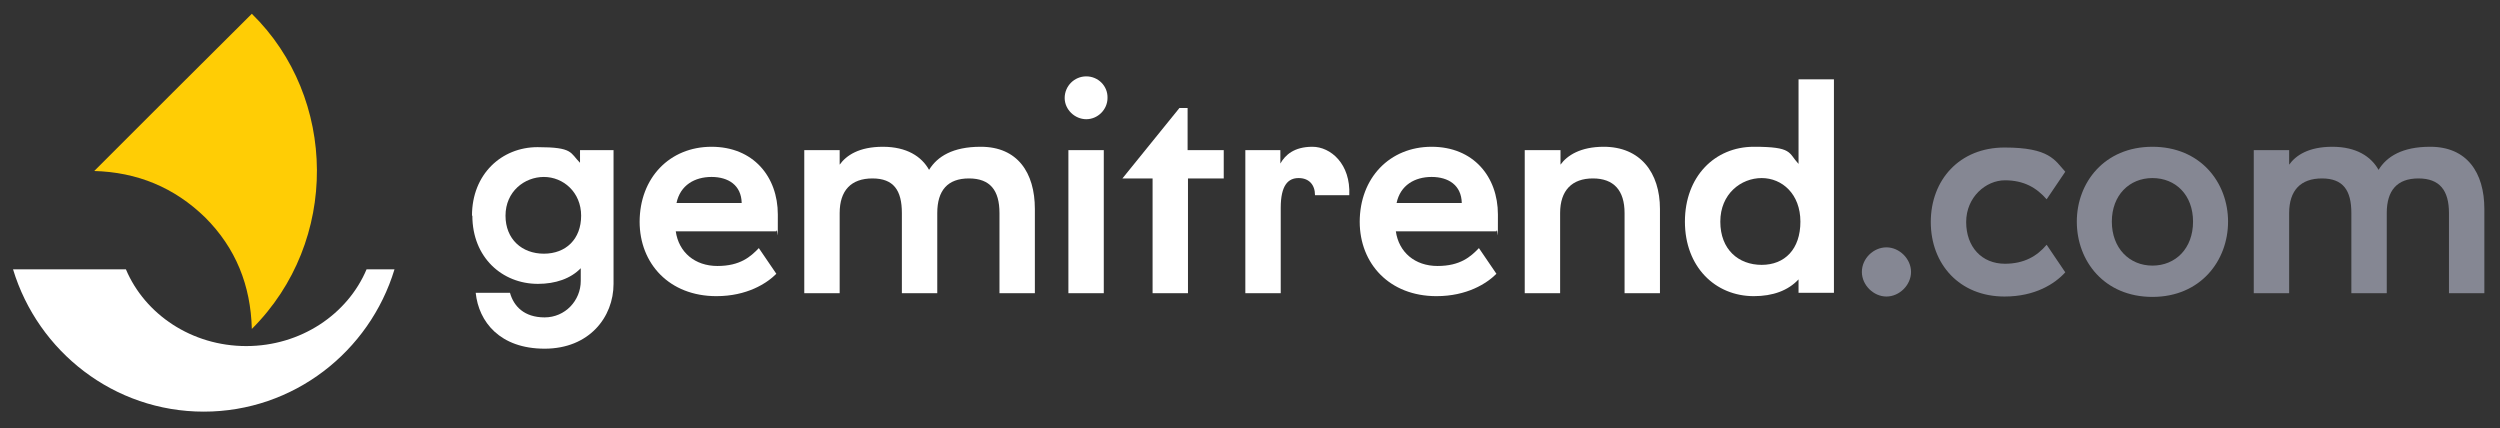
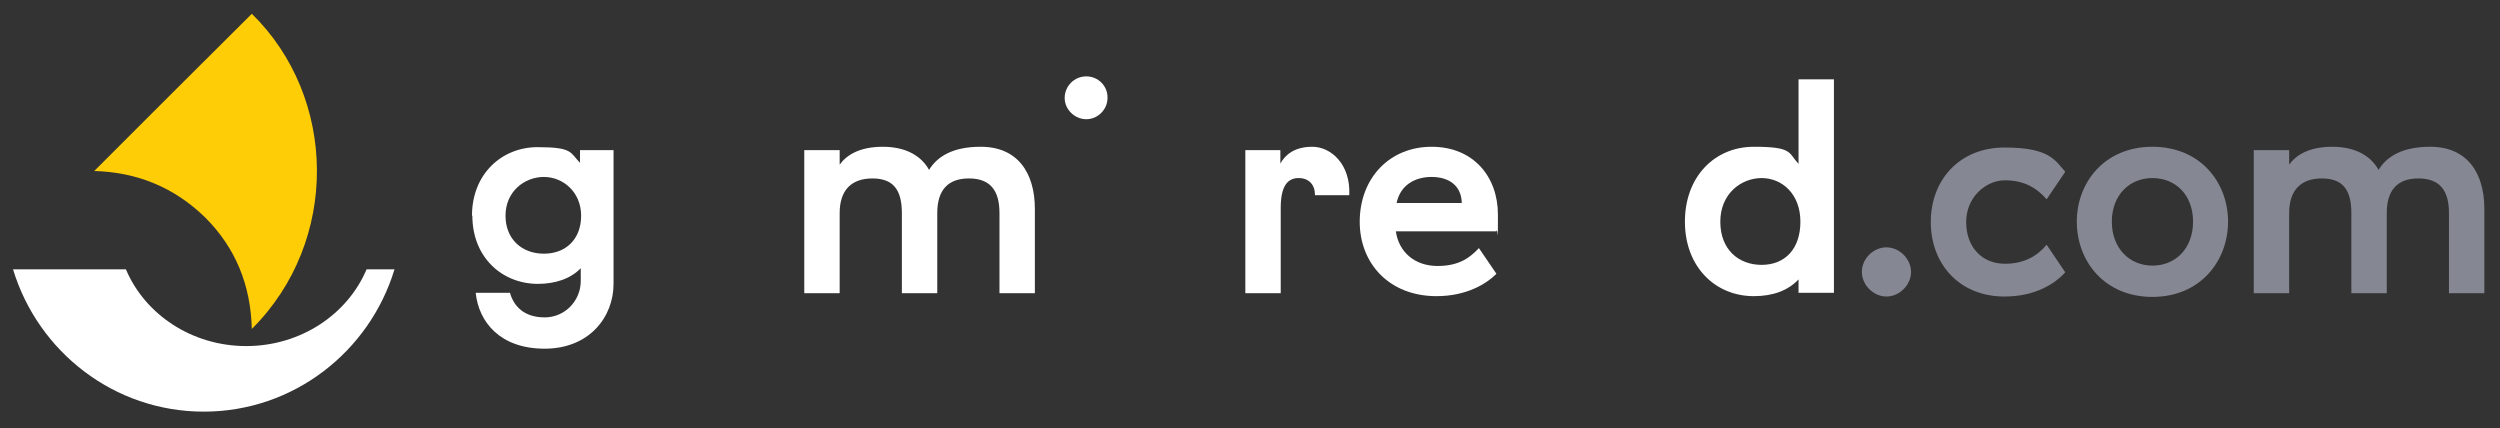
<svg xmlns="http://www.w3.org/2000/svg" id="Layer_1" version="1.1" viewBox="0 0 671.1 114.9">
  <rect x="0" y="0" width="671.1" height="114.9" fill="#333333" stroke="none" />
  <defs>
    <style>
      .st0 {
        fill: #fff;
      }

      .st1 {
        fill: #858793;
      }

      .st2 {
        fill: #ffcd05;
      }
    </style>
  </defs>
  <g>
    <path class="st0" d="M98.4,72.3c-5.1,12.1-17.7,20.6-32.3,20.6s-27.2-8.5-32.3-20.6H3.5c6.7,22.1,27.1,38.2,51.2,38.2s44.5-16.1,51.2-38.2h-7.5Z" />
    <path class="st2" d="M25.3,45.9c14.1-14.1,28.2-28.2,42.3-42.2,23,22.5,23.6,61.1,0,84.6-.3-11.7-4.3-21.7-12.5-29.9-8.3-8.1-18.3-12.2-29.9-12.5Z" />
  </g>
  <g>
    <path class="st0" d="M126.7,57.9c0-11.2,8-18.4,17.6-18.4s8.7,1.5,11.4,4.2v-3.4h9v35.9c0,8.9-6.5,17.4-18.5,17.4s-17.7-7.2-18.5-15h9.2c1,3.6,3.8,6.6,9.3,6.6s9.7-4.5,9.7-9.8v-3.4c-2.7,2.8-6.8,4.2-11.5,4.2-9.6,0-17.6-7.1-17.6-18.3ZM135.7,57.9c0,6.3,4.4,10.2,10.3,10.2s10-3.9,10-10.2-4.8-10.4-10-10.4-10.3,3.9-10.3,10.4Z" />
-     <path class="st0" d="M171.7,59.6c0-11.9,8.1-20.2,19.3-20.2s17.8,8,17.8,18.2,0,2.9-.4,4.5h-27c.8,5.6,5.1,9.3,11.2,9.3s8.9-2.5,11.1-4.8l4.7,6.9c-2.6,2.6-7.9,6-16.1,6-12.6,0-20.6-8.7-20.6-20ZM181.6,54.5h17.5c-.1-4.8-3.6-7-8.1-7s-8.4,2.2-9.4,7Z" />
    <path class="st0" d="M263.3,39.4c9.8,0,14.5,6.9,14.5,16.7v22.6h-9.5v-21.5c0-6.1-2.5-9.3-8.2-9.3s-8.5,3.2-8.5,9.3v21.5h-9.5v-21.5c0-6.1-2.2-9.3-7.9-9.3s-8.8,3.2-8.8,9.3v21.5h-9.5v-38.4h9.5v3.9c1.8-2.5,5.2-4.8,11.6-4.8s10.4,2.6,12.4,6.2c2.2-3.6,6.4-6.2,13.8-6.2Z" />
-     <path class="st0" d="M285.8,26.3c0-3.2,2.6-5.8,5.8-5.8s5.8,2.6,5.7,5.8c0,3.1-2.6,5.7-5.7,5.7s-5.8-2.6-5.8-5.7ZM296.3,40.3v38.4h-9.5v-38.4h9.5Z" />
-     <path class="st0" d="M318.9,40.3h9.6v7.6h-9.6v30.8h-9.5v-30.8h-8.1l15.3-18.9h2.2v11.3Z" />
+     <path class="st0" d="M285.8,26.3c0-3.2,2.6-5.8,5.8-5.8s5.8,2.6,5.7,5.8c0,3.1-2.6,5.7-5.7,5.7s-5.8-2.6-5.8-5.7ZM296.3,40.3v38.4h-9.5h9.5Z" />
    <path class="st0" d="M343.7,40.3v3.6c1.3-2.3,3.7-4.5,8.6-4.5s10.3,4.6,9.9,13h-9.2c0-2.8-1.6-4.6-4.4-4.6s-4.8,1.9-4.8,8v22.9h-9.5v-38.4h9.5Z" />
    <path class="st0" d="M365,59.6c0-11.9,8.1-20.2,19.3-20.2s17.8,8,17.8,18.2,0,2.9-.4,4.5h-27c.8,5.6,5.1,9.3,11.2,9.3s8.9-2.5,11.1-4.8l4.7,6.9c-2.6,2.6-7.9,6-16.1,6-12.6,0-20.6-8.7-20.6-20ZM374.9,54.5h17.5c-.1-4.8-3.6-7-8.1-7s-8.4,2.2-9.4,7Z" />
-     <path class="st0" d="M418.9,40.3v3.9c1.8-2.5,5.4-4.8,11.6-4.8,9.8,0,15.1,6.9,15.1,16.7v22.6h-9.5v-21.5c0-6.1-2.9-9.3-8.5-9.3s-8.8,3.2-8.8,9.3v21.5h-9.5v-38.4h9.5Z" />
    <path class="st0" d="M482.8,75c-2.8,3-6.9,4.5-12,4.5-10.4,0-18.5-7.9-18.5-20s8-20.1,18.5-20.1,9.2,1.6,12,4.6v-22.7h9.5v57.3h-9.5v-3.6ZM483.3,59.5c0-7.4-4.9-11.7-10.4-11.7s-11.1,4.2-11.1,11.7,4.9,11.6,11.1,11.6,10.4-4.2,10.4-11.6Z" />
    <path class="st1" d="M499.8,73c0-3.6,3.1-6.6,6.6-6.6s6.6,3.1,6.6,6.6c0,3.5-3.1,6.6-6.6,6.6s-6.6-3.1-6.6-6.6Z" />
    <path class="st1" d="M538.2,70.8c5.1,0,8.6-2,11.2-5.1l5,7.4c-2.8,3.1-8.1,6.5-16.3,6.5-12.1,0-19.8-8.7-19.8-20s7.7-20,19.8-20,13.5,3.4,16.3,6.5l-5,7.4c-2.7-3.1-6.1-5.1-11.2-5.1s-10.4,4.5-10.4,11.2,4.2,11.2,10.4,11.2Z" />
    <path class="st1" d="M557.5,59.5c0-10.5,7.4-20.1,20.3-20.1s20.3,9.6,20.3,20.1-7.4,20.2-20.3,20.2-20.3-9.6-20.3-20.2ZM566.9,59.5c0,7.1,4.7,11.8,10.9,11.8s10.9-4.6,10.9-11.8-4.7-11.7-10.9-11.7-10.9,4.6-10.9,11.7Z" />
    <path class="st1" d="M652.4,39.4c9.8,0,14.5,6.9,14.5,16.7v22.6h-9.5v-21.5c0-6.1-2.5-9.3-8.2-9.3s-8.5,3.2-8.5,9.3v21.5h-9.5v-21.5c0-6.1-2.2-9.3-7.9-9.3s-8.8,3.2-8.8,9.3v21.5h-9.5v-38.4h9.5v3.9c1.8-2.5,5.2-4.8,11.6-4.8s10.4,2.6,12.4,6.2c2.2-3.6,6.4-6.2,13.8-6.2Z" />
  </g>
</svg>